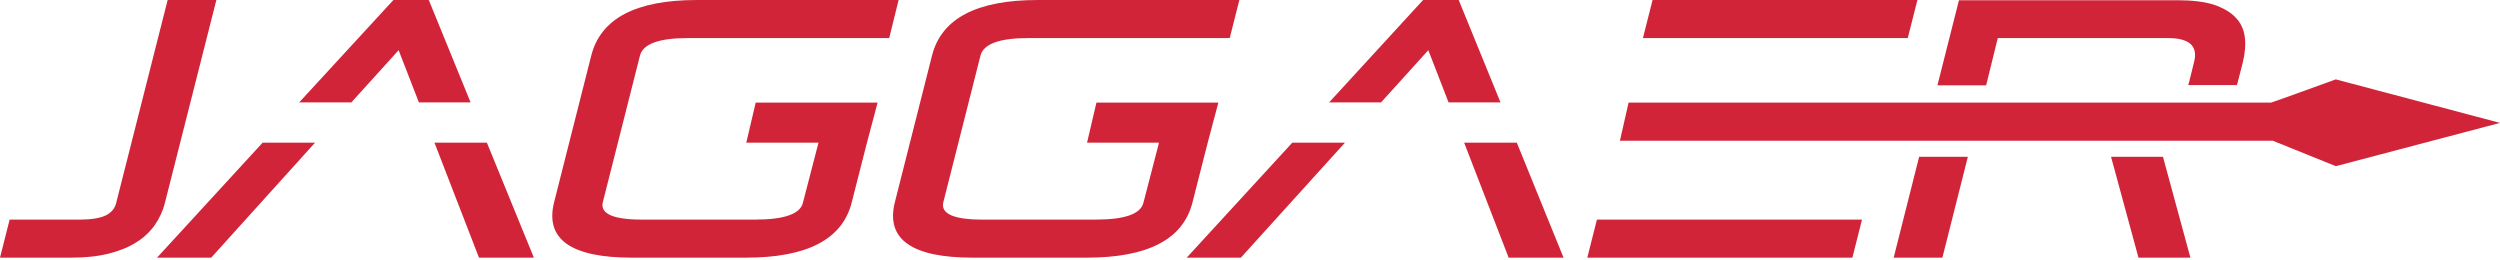
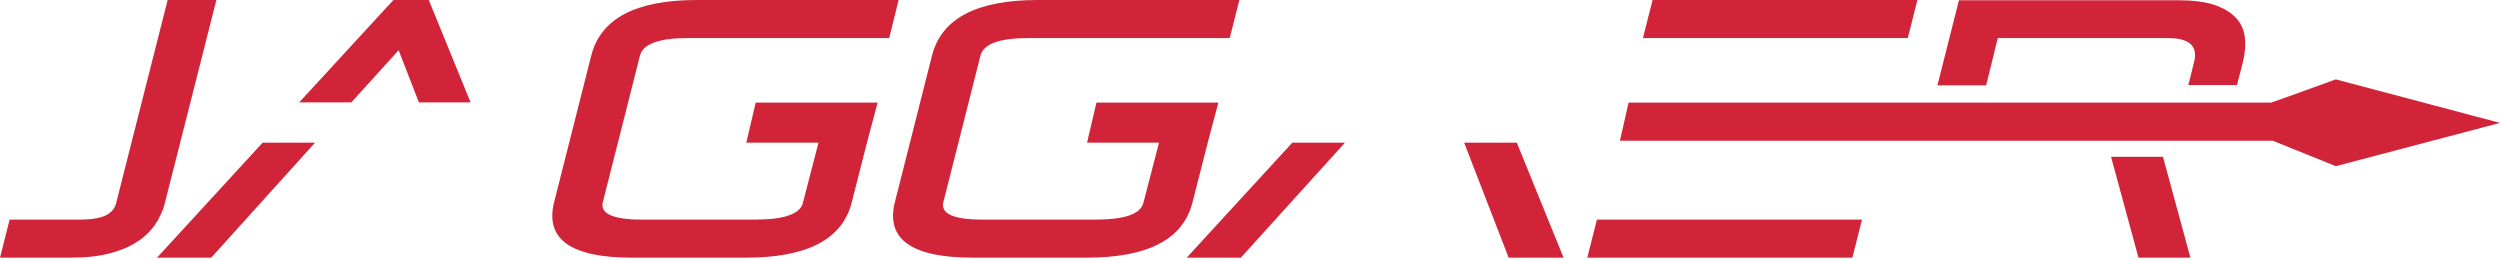
<svg xmlns="http://www.w3.org/2000/svg" width="1011" height="105" viewBox="0 0 1011 105" fill="none">
  <g clip-path="url(#clip0_1737_21)">
    <path d="M0 104.2L3.9 88.8H32.5C37 88.8 40.5 88.2 42.8 87.1C45 86 46.5 84.3 47 82L67.8 0H87.5L66.7 82C65.9 85.3 64.5 88.2 62.6 91C60.7 93.7 58.2 96.1 55.1 98C52 100 48.2 101.5 43.8 102.6C39.4 103.7 34.3 104.2 28.6 104.2H0Z" fill="#D22439" />
    <path d="M807.9 15.4H876.7C885.4 15.4 888.9 18.6 887.3 25L885.4 32.7C885.3 33.3 885.1 33.8 884.9 34.4H904.6C904.8 33.8 905 33.2 905.1 32.6L907 25.2C907.9 21.5 908.2 18 907.8 15C907.4 11.9 906.2 9.3 904.1 7.1C902 4.9 899.1 3.2 895.3 1.9C891.5 0.7 886.6 0.1 880.7 0.1H792.2L783.5 34.5H803.2L807.9 15.4Z" fill="#D22439" />
-     <path d="M765.801 104.2H785.501L795.801 63.4H776.101L765.801 104.2Z" fill="#D22439" />
    <path d="M864.801 104.2H885.801L874.701 63.4H853.701L864.801 104.2Z" fill="#D22439" />
    <path d="M944.6 32.1C944.6 32.1 918.7 41.5 918.4 41.5C910.1 41.5 658.6 41.5 658.6 41.5L655.1 56.9H919.1L944.6 67.2L1011 49.7L944.6 32.1Z" fill="#D22439" />
    <path d="M771.5 15.4L775.4 0H668.3L664.4 15.4H684.1H771.5Z" fill="#D22439" />
    <path d="M641.9 104.2H749.1L753 88.8H665.5H645.8L641.9 104.2Z" fill="#D22439" />
    <path d="M161.2 20.3L169.4 41.4H190.3L173.4 0H159.1L121 41.4H142.1L161.2 20.3Z" fill="#D22439" />
-     <path d="M175.699 57.7L193.699 104.2H215.899L196.899 57.7H175.699Z" fill="#D22439" />
    <path d="M63.5 104.2H85.4L127.4 57.7H106.2L63.5 104.2Z" fill="#D22439" />
    <path d="M610.1 104.2H632.3L613.4 57.7H592.1L610.1 104.2Z" fill="#D22439" />
    <path d="M479.9 104.2H501.8L543.9 57.7H522.6L479.9 104.2Z" fill="#D22439" />
-     <path d="M577.6 20.3L585.8 41.4H606.8L589.9 0H575.5L537.5 41.4H558.5L577.6 20.3Z" fill="#D22439" />
    <path d="M258.799 22.5C259.999 17.8 266.399 15.4 278.099 15.4H359.599L363.399 0H281.899C257.099 0 242.899 7.5 239.099 22.5L224.099 81.7C220.299 96.7 230.799 104.2 255.599 104.2H301.599C326.399 104.2 340.599 96.8 344.399 82L350.599 57.7L354.899 41.5C307.899 41.5 305.599 41.5 305.599 41.5L301.799 57.7H330.999L324.699 82C323.599 86.5 317.199 88.8 305.499 88.8H259.499C247.899 88.8 242.599 86.4 243.799 81.7L258.799 22.5Z" fill="#D22439" />
    <path d="M396.5 22.5C397.7 17.8 404.1 15.4 415.8 15.4H497.3L501.2 0H419.7C394.9 0 380.7 7.5 376.9 22.5L361.9 81.7C358.1 96.7 368.6 104.2 393.4 104.2H439.4C464.2 104.2 478.4 96.8 482.2 82L488.4 57.7L492.7 41.5C445.7 41.5 443.4 41.5 443.4 41.5L439.6 57.7H468.7L462.4 82C461.3 86.5 454.9 88.8 443.2 88.8H397.2C385.6 88.8 380.3 86.4 381.5 81.7L396.5 22.5Z" fill="#D22439" />
  </g>
  <defs>
    <clipPath id="clip0_1737_21">
      <rect width="1011" height="104.2" fill="white" />
    </clipPath>
  </defs>
</svg>